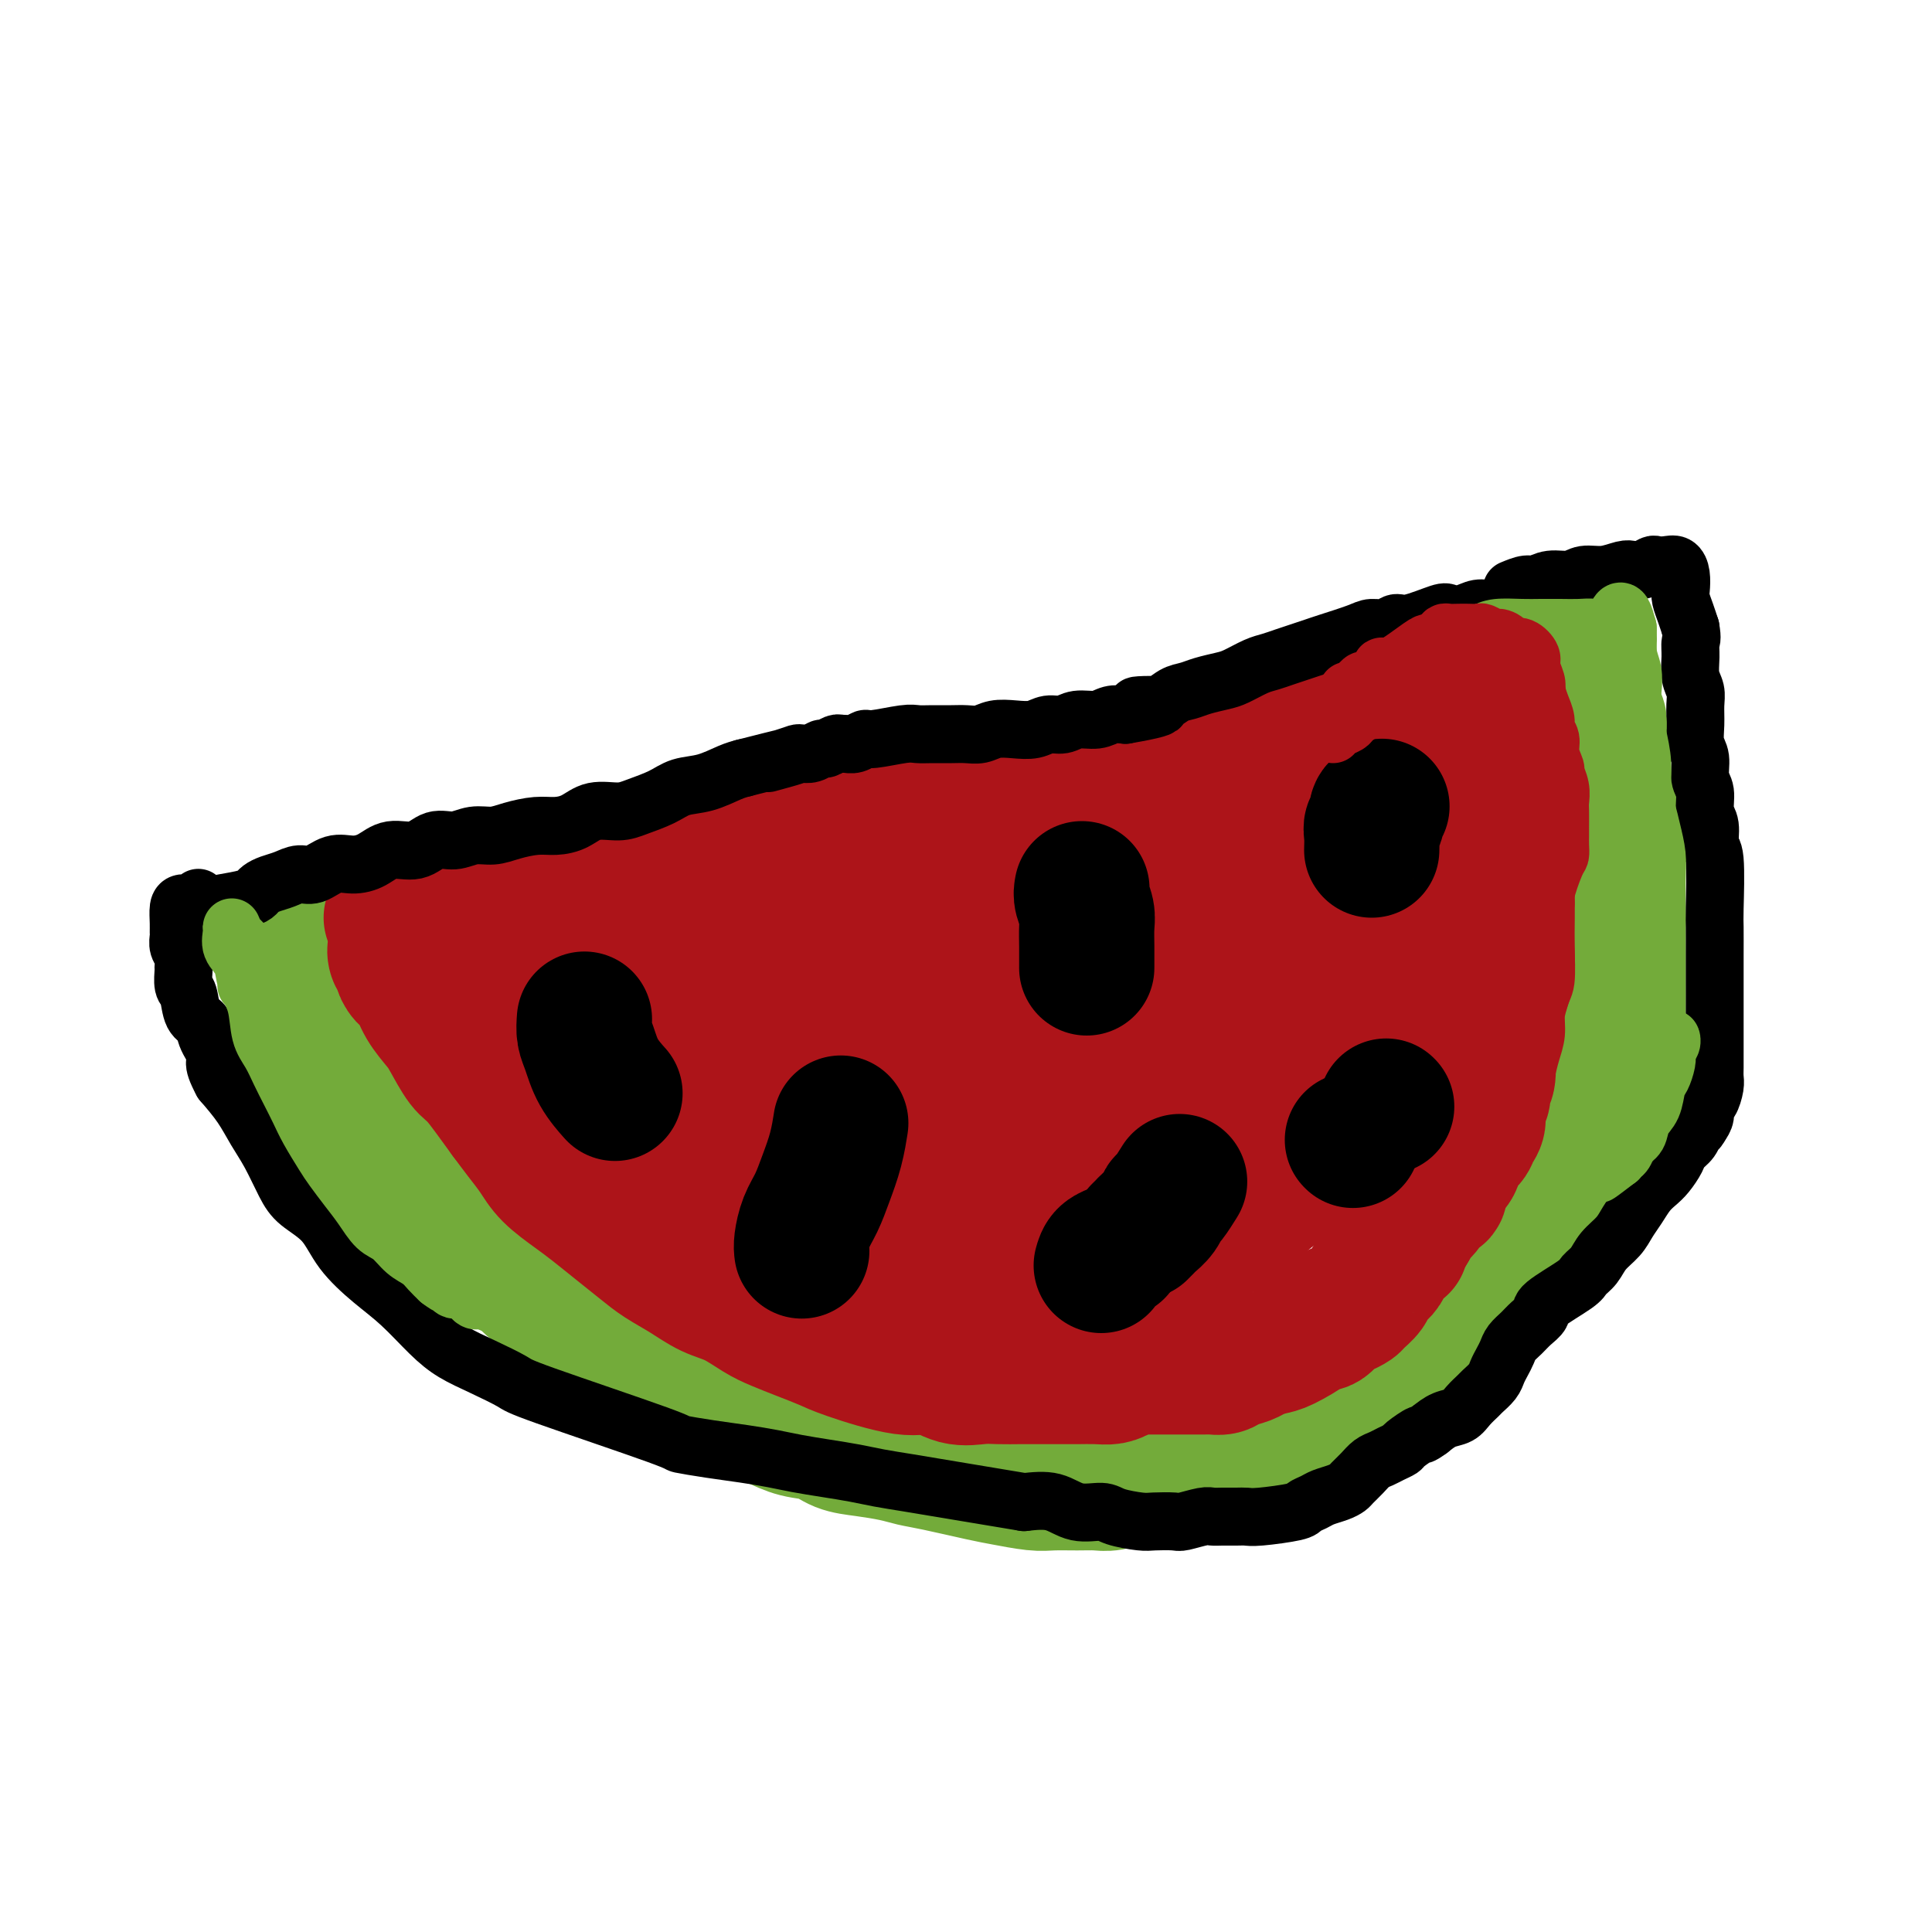
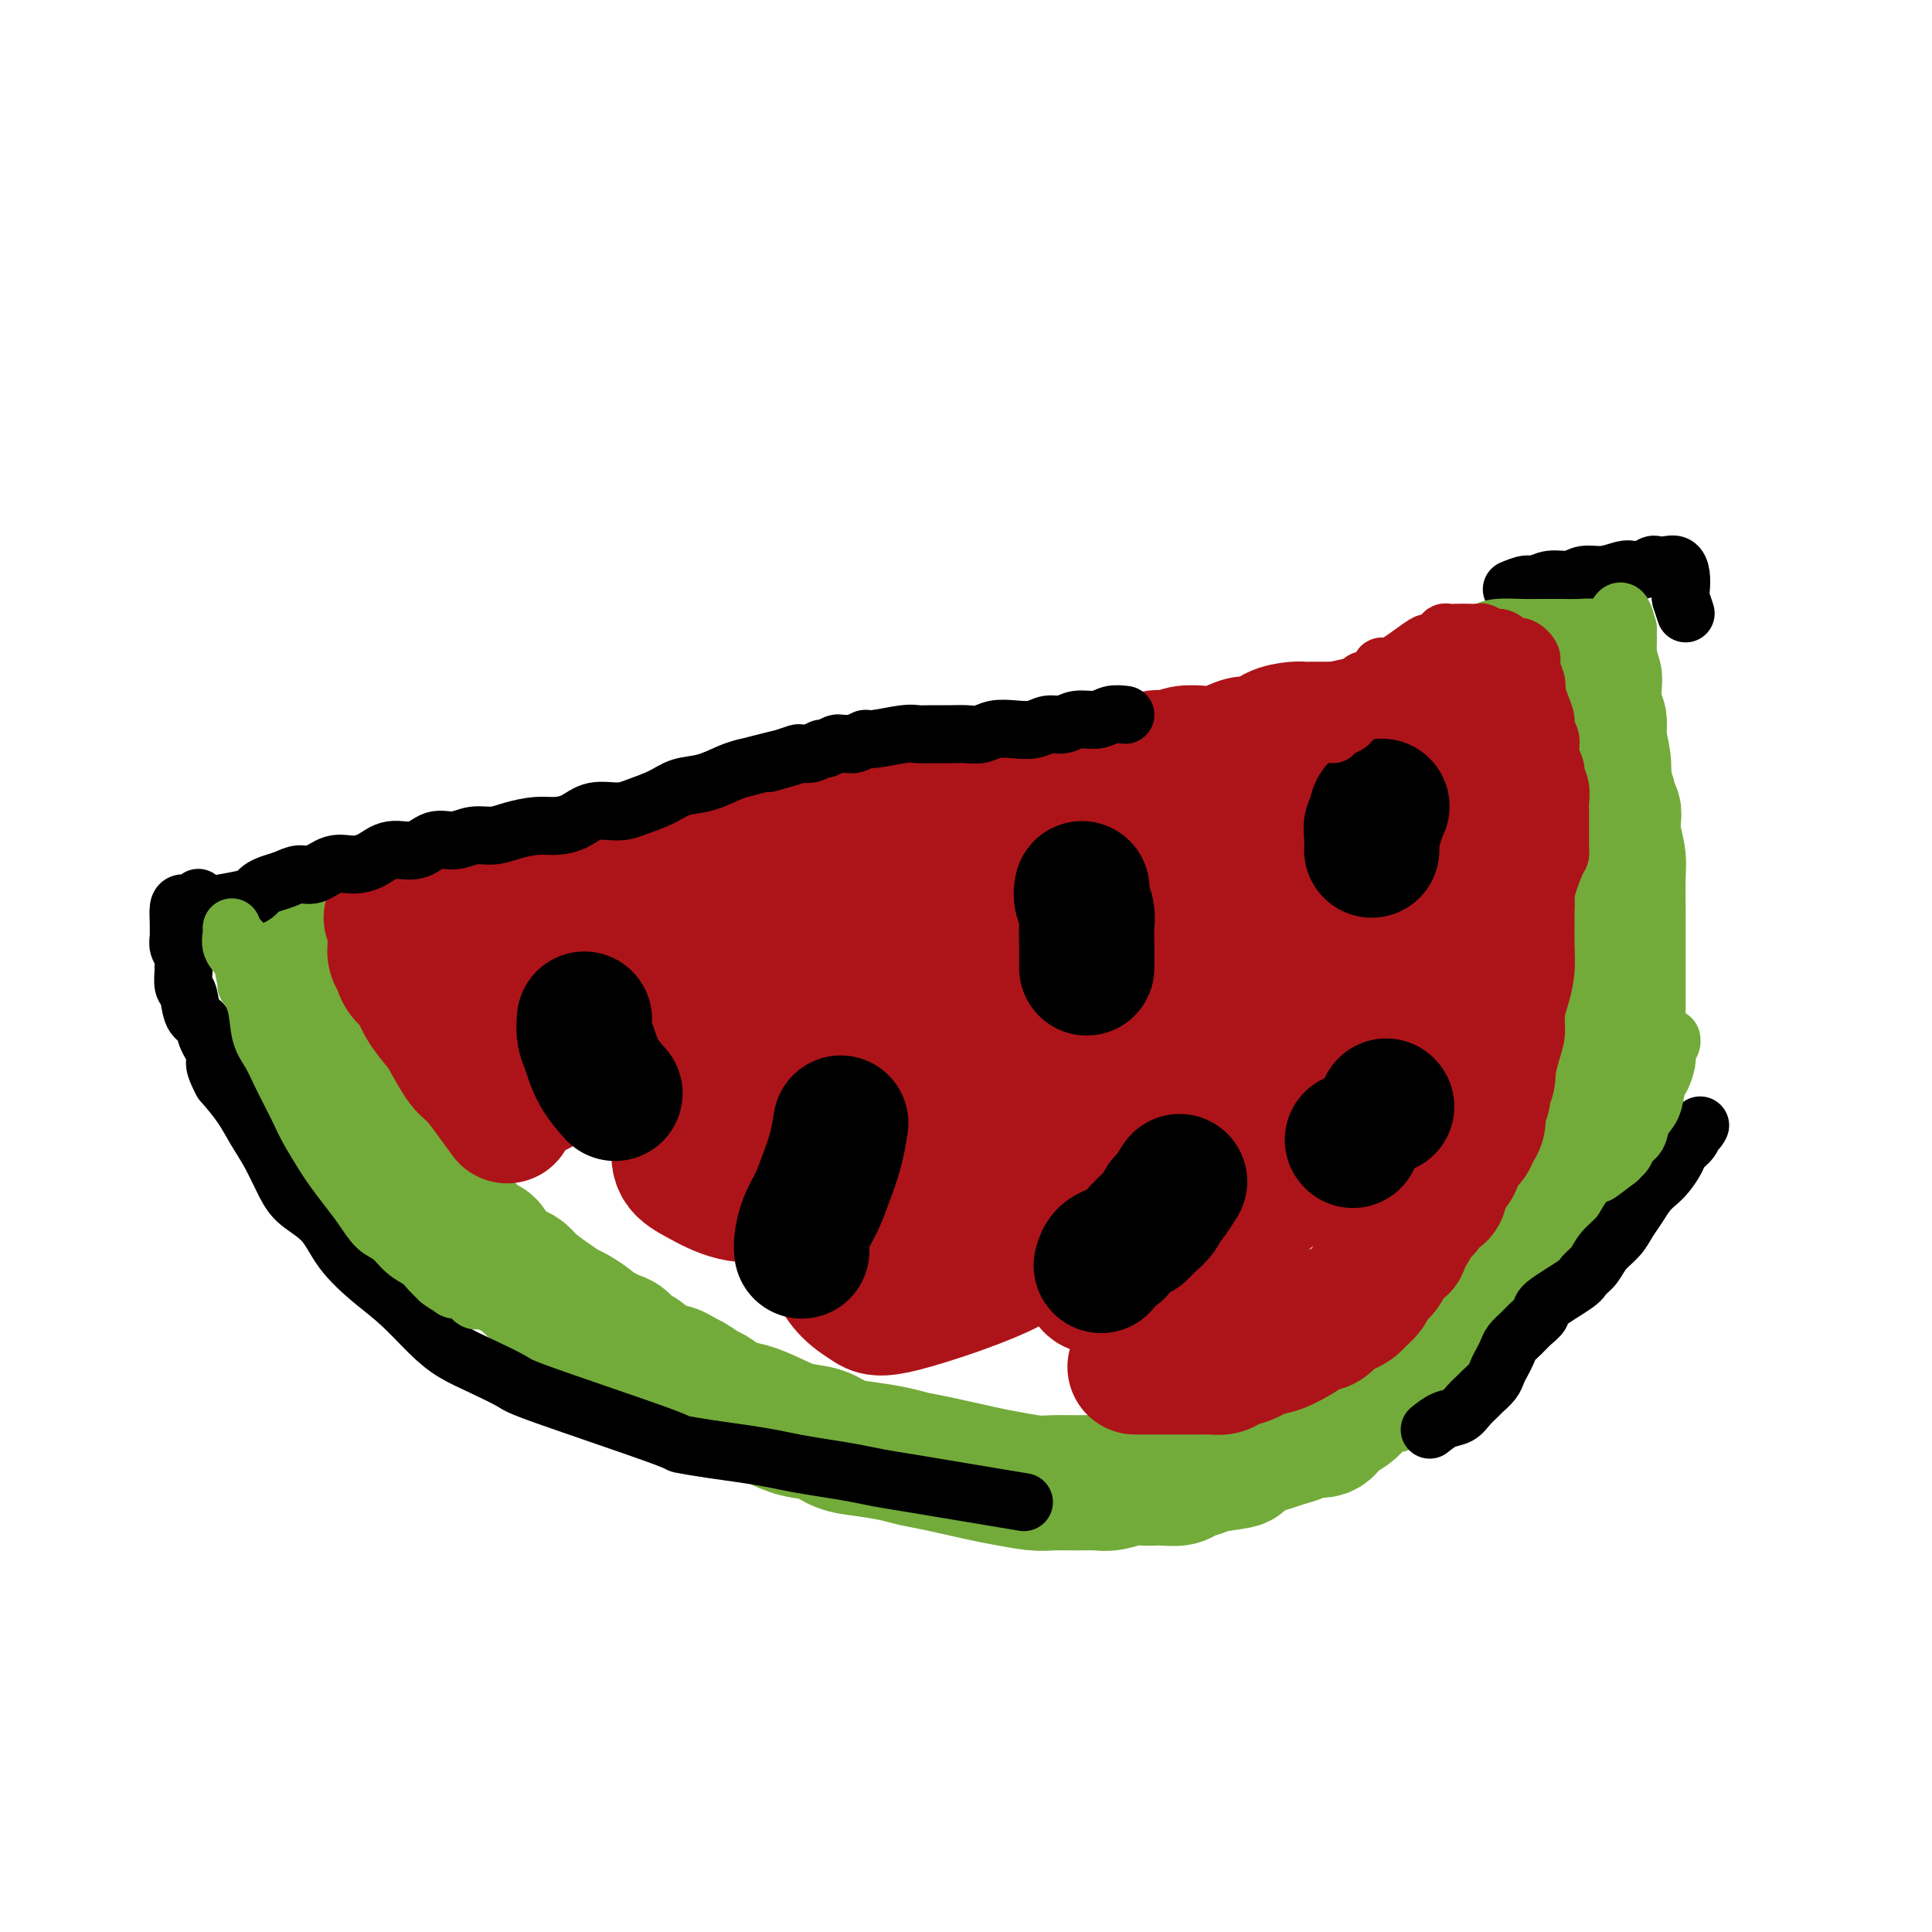
<svg xmlns="http://www.w3.org/2000/svg" viewBox="0 0 400 400" version="1.1">
  <g fill="none" stroke="#73AB3A" stroke-width="28" stroke-linecap="round" stroke-linejoin="round">
    <path d="M61,197c0.032,0.214 0.064,0.427 0,1c-0.064,0.573 -0.224,1.505 0,2c0.224,0.495 0.834,0.551 1,1c0.166,0.449 -0.110,1.289 0,2c0.110,0.711 0.606,1.292 1,2c0.394,0.708 0.687,1.542 1,2c0.313,0.458 0.647,0.540 1,1c0.353,0.460 0.724,1.297 1,2c0.276,0.703 0.455,1.273 1,2c0.545,0.727 1.456,1.612 2,2c0.544,0.388 0.722,0.278 1,1c0.278,0.722 0.657,2.276 1,3c0.343,0.724 0.651,0.617 1,1c0.349,0.383 0.740,1.258 1,2c0.260,0.742 0.388,1.353 1,2c0.612,0.647 1.709,1.329 2,2c0.291,0.671 -0.225,1.331 0,2c0.225,0.669 1.191,1.347 2,2c0.809,0.653 1.460,1.280 2,2c0.540,0.720 0.970,1.533 1,2c0.030,0.467 -0.338,0.587 0,1c0.338,0.413 1.382,1.118 2,2c0.618,0.882 0.809,1.941 1,3" />
    <path d="M84,239c3.449,6.627 0.571,2.194 0,1c-0.571,-1.194 1.164,0.850 2,2c0.836,1.150 0.772,1.405 1,2c0.228,0.595 0.746,1.528 1,2c0.254,0.472 0.242,0.482 1,1c0.758,0.518 2.286,1.543 3,2c0.714,0.457 0.615,0.345 1,1c0.385,0.655 1.254,2.076 2,3c0.746,0.924 1.369,1.350 2,2c0.631,0.650 1.271,1.522 2,2c0.729,0.478 1.547,0.561 2,1c0.453,0.439 0.542,1.233 1,2c0.458,0.767 1.284,1.507 2,2c0.716,0.493 1.323,0.738 2,1c0.677,0.262 1.426,0.541 2,1c0.574,0.459 0.974,1.096 2,2c1.026,0.904 2.680,2.073 4,3c1.320,0.927 2.307,1.610 3,2c0.693,0.390 1.091,0.486 2,1c0.909,0.514 2.327,1.446 3,2c0.673,0.554 0.600,0.731 1,1c0.400,0.269 1.272,0.632 2,1c0.728,0.368 1.311,0.742 2,1c0.689,0.258 1.483,0.401 2,1c0.517,0.599 0.757,1.653 1,2c0.243,0.347 0.488,-0.013 1,0c0.512,0.013 1.292,0.398 2,1c0.708,0.602 1.344,1.419 2,2c0.656,0.581 1.330,0.926 2,1c0.670,0.074 1.334,-0.122 2,0c0.666,0.122 1.333,0.561 2,1" />
    <path d="M141,285c6.143,3.738 2.999,1.583 2,1c-0.999,-0.583 0.146,0.406 1,1c0.854,0.594 1.417,0.792 2,1c0.583,0.208 1.186,0.427 2,1c0.814,0.573 1.838,1.500 3,2c1.162,0.500 2.463,0.571 4,1c1.537,0.429 3.312,1.214 5,2c1.688,0.786 3.291,1.572 5,2c1.709,0.428 3.524,0.496 5,1c1.476,0.504 2.613,1.443 4,2c1.387,0.557 3.025,0.730 5,1c1.975,0.270 4.286,0.635 6,1c1.714,0.365 2.829,0.728 4,1c1.171,0.272 2.398,0.451 5,1c2.602,0.549 6.579,1.468 9,2c2.421,0.532 3.285,0.678 5,1c1.715,0.322 4.282,0.819 6,1c1.718,0.181 2.588,0.045 4,0c1.412,-0.045 3.365,0.002 5,0c1.635,-0.002 2.952,-0.053 4,0c1.048,0.053 1.827,0.210 3,0c1.173,-0.210 2.741,-0.788 4,-1c1.259,-0.212 2.209,-0.060 3,0c0.791,0.060 1.424,0.027 2,0c0.576,-0.027 1.094,-0.050 2,0c0.906,0.050 2.198,0.171 3,0c0.802,-0.171 1.112,-0.633 2,-1c0.888,-0.367 2.355,-0.637 3,-1c0.645,-0.363 0.470,-0.818 1,-1c0.530,-0.182 1.765,-0.091 3,0" />
    <path d="M253,303c6.326,-0.797 2.642,-0.791 2,-1c-0.642,-0.209 1.757,-0.633 3,-1c1.243,-0.367 1.329,-0.677 2,-1c0.671,-0.323 1.927,-0.659 3,-1c1.073,-0.341 1.963,-0.686 3,-1c1.037,-0.314 2.221,-0.598 3,-1c0.779,-0.402 1.153,-0.923 2,-1c0.847,-0.077 2.165,0.288 3,0c0.835,-0.288 1.185,-1.230 2,-2c0.815,-0.770 2.093,-1.368 3,-2c0.907,-0.632 1.443,-1.297 2,-2c0.557,-0.703 1.136,-1.444 2,-2c0.864,-0.556 2.013,-0.926 3,-1c0.987,-0.074 1.812,0.147 3,-1c1.188,-1.147 2.740,-3.661 4,-5c1.260,-1.339 2.228,-1.502 3,-2c0.772,-0.498 1.348,-1.330 2,-2c0.652,-0.670 1.381,-1.179 2,-2c0.619,-0.821 1.129,-1.955 2,-3c0.871,-1.045 2.105,-2.002 3,-3c0.895,-0.998 1.452,-2.037 2,-3c0.548,-0.963 1.086,-1.852 2,-3c0.914,-1.148 2.202,-2.557 3,-4c0.798,-1.443 1.106,-2.920 2,-4c0.894,-1.080 2.376,-1.762 3,-3c0.624,-1.238 0.391,-3.034 1,-5c0.609,-1.966 2.060,-4.104 3,-6c0.940,-1.896 1.368,-3.549 2,-5c0.632,-1.451 1.466,-2.700 2,-4c0.534,-1.300 0.767,-2.650 1,-4" />
    <path d="M326,228c1.511,-4.637 0.787,-4.228 1,-5c0.213,-0.772 1.362,-2.723 2,-4c0.638,-1.277 0.763,-1.879 1,-3c0.237,-1.121 0.584,-2.761 1,-4c0.416,-1.239 0.900,-2.078 1,-3c0.100,-0.922 -0.183,-1.926 0,-3c0.183,-1.074 0.834,-2.217 1,-3c0.166,-0.783 -0.152,-1.205 0,-2c0.152,-0.795 0.773,-1.961 1,-3c0.227,-1.039 0.061,-1.950 0,-3c-0.061,-1.050 -0.016,-2.237 0,-3c0.016,-0.763 0.004,-1.101 0,-2c-0.004,-0.899 -0.001,-2.357 0,-4c0.001,-1.643 0.000,-3.469 0,-5c-0.000,-1.531 0.001,-2.767 0,-4c-0.001,-1.233 -0.004,-2.462 0,-3c0.004,-0.538 0.016,-0.385 0,-1c-0.016,-0.615 -0.061,-2.000 0,-3c0.061,-1.000 0.226,-1.616 0,-2c-0.226,-0.384 -0.844,-0.537 -1,-1c-0.156,-0.463 0.151,-1.237 0,-2c-0.151,-0.763 -0.759,-1.514 -1,-2c-0.241,-0.486 -0.116,-0.708 0,-1c0.116,-0.292 0.224,-0.656 0,-1c-0.224,-0.344 -0.778,-0.670 -1,-1c-0.222,-0.330 -0.111,-0.665 0,-1" />
    <path d="M331,159c-0.464,-6.435 -0.124,-3.023 0,-2c0.124,1.023 0.033,-0.342 0,-1c-0.033,-0.658 -0.008,-0.610 0,-1c0.008,-0.390 -0.002,-1.219 0,-2c0.002,-0.781 0.014,-1.516 0,-2c-0.014,-0.484 -0.055,-0.717 0,-1c0.055,-0.283 0.207,-0.615 0,-1c-0.207,-0.385 -0.773,-0.824 -1,-1c-0.227,-0.176 -0.113,-0.088 0,0" />
  </g>
  <g fill="none" stroke="#AD1419" stroke-width="28" stroke-linecap="round" stroke-linejoin="round">
    <path d="M81,190c0.771,0.052 1.543,0.105 2,0c0.457,-0.105 0.601,-0.367 1,-1c0.399,-0.633 1.054,-1.636 2,-2c0.946,-0.364 2.182,-0.087 3,0c0.818,0.087 1.217,-0.015 2,0c0.783,0.015 1.950,0.148 3,0c1.050,-0.148 1.983,-0.576 3,-1c1.017,-0.424 2.116,-0.845 3,-1c0.884,-0.155 1.552,-0.045 3,0c1.448,0.045 3.677,0.023 5,0c1.323,-0.023 1.740,-0.047 3,0c1.260,0.047 3.364,0.166 5,0c1.636,-0.166 2.805,-0.618 4,-1c1.195,-0.382 2.417,-0.694 4,-1c1.583,-0.306 3.526,-0.607 5,-1c1.474,-0.393 2.479,-0.879 4,-1c1.521,-0.121 3.557,0.122 5,0c1.443,-0.122 2.292,-0.610 4,-1c1.708,-0.390 4.275,-0.682 6,-1c1.725,-0.318 2.607,-0.663 4,-1c1.393,-0.337 3.298,-0.668 5,-1c1.702,-0.332 3.201,-0.666 5,-1c1.799,-0.334 3.900,-0.667 6,-1" />
    <path d="M168,175c14.291,-2.493 6.520,-1.227 5,-1c-1.520,0.227 3.211,-0.587 6,-1c2.789,-0.413 3.635,-0.425 5,-1c1.365,-0.575 3.250,-1.712 5,-2c1.750,-0.288 3.367,0.274 5,0c1.633,-0.274 3.284,-1.382 5,-2c1.716,-0.618 3.498,-0.744 5,-1c1.502,-0.256 2.724,-0.642 4,-1c1.276,-0.358 2.607,-0.688 4,-1c1.393,-0.312 2.850,-0.607 4,-1c1.150,-0.393 1.994,-0.884 3,-1c1.006,-0.116 2.173,0.143 3,0c0.827,-0.143 1.312,-0.687 2,-1c0.688,-0.313 1.577,-0.394 3,-1c1.423,-0.606 3.380,-1.735 5,-2c1.620,-0.265 2.902,0.335 4,0c1.098,-0.335 2.012,-1.606 3,-2c0.988,-0.394 2.049,0.088 3,0c0.951,-0.088 1.791,-0.746 3,-1c1.209,-0.254 2.788,-0.105 4,0c1.212,0.105 2.055,0.165 3,0c0.945,-0.165 1.990,-0.556 3,-1c1.010,-0.444 1.986,-0.942 3,-1c1.014,-0.058 2.066,0.324 3,0c0.934,-0.324 1.748,-1.355 3,-2c1.252,-0.645 2.940,-0.905 4,-1c1.060,-0.095 1.490,-0.025 2,0c0.510,0.025 1.099,0.007 2,0c0.901,-0.007 2.115,-0.002 3,0c0.885,0.002 1.443,0.001 2,0" />
    <path d="M277,151c17.899,-3.955 8.148,-1.843 5,-1c-3.148,0.843 0.307,0.418 2,0c1.693,-0.418 1.623,-0.830 2,-1c0.377,-0.170 1.199,-0.098 2,0c0.801,0.098 1.580,0.223 2,0c0.420,-0.223 0.480,-0.792 1,-1c0.520,-0.208 1.501,-0.054 2,0c0.499,0.054 0.515,0.008 1,0c0.485,-0.008 1.439,0.021 2,0c0.561,-0.021 0.728,-0.094 1,0c0.272,0.094 0.650,0.354 1,1c0.350,0.646 0.671,1.679 1,2c0.329,0.321 0.664,-0.069 1,0c0.336,0.069 0.671,0.596 1,1c0.329,0.404 0.652,0.686 1,1c0.348,0.314 0.722,0.662 1,1c0.278,0.338 0.459,0.668 1,1c0.541,0.332 1.440,0.666 2,1c0.560,0.334 0.780,0.667 1,1" />
    <path d="M307,157c1.884,1.797 1.093,1.790 1,2c-0.093,0.210 0.511,0.636 1,1c0.489,0.364 0.863,0.664 1,1c0.137,0.336 0.036,0.706 0,1c-0.036,0.294 -0.009,0.511 0,1c0.009,0.489 -0.001,1.251 0,2c0.001,0.749 0.014,1.485 0,2c-0.014,0.515 -0.056,0.810 0,1c0.056,0.190 0.211,0.276 0,1c-0.211,0.724 -0.789,2.085 -1,3c-0.211,0.915 -0.057,1.382 0,2c0.057,0.618 0.015,1.387 0,2c-0.015,0.613 -0.004,1.069 0,2c0.004,0.931 0.001,2.335 0,3c-0.001,0.665 -0.000,0.591 0,1c0.000,0.409 0.000,1.303 0,2c-0.000,0.697 -0.000,1.199 0,2c0.000,0.801 0.000,1.900 0,3" />
    <path d="M309,189c-0.381,4.397 -0.834,2.389 -1,2c-0.166,-0.389 -0.044,0.840 0,2c0.044,1.160 0.012,2.249 0,3c-0.012,0.751 -0.003,1.163 0,2c0.003,0.837 0.001,2.099 0,3c-0.001,0.901 -0.000,1.439 0,2c0.000,0.561 0.000,1.143 0,2c-0.000,0.857 0.000,1.987 0,3c-0.000,1.013 -0.000,1.907 0,3c0.000,1.093 0.001,2.383 0,3c-0.001,0.617 -0.004,0.560 0,1c0.004,0.440 0.016,1.378 0,2c-0.016,0.622 -0.061,0.928 0,2c0.061,1.072 0.227,2.910 0,4c-0.227,1.090 -0.849,1.433 -1,2c-0.151,0.567 0.168,1.360 0,2c-0.168,0.640 -0.822,1.129 -1,2c-0.178,0.871 0.122,2.124 0,3c-0.122,0.876 -0.666,1.375 -1,2c-0.334,0.625 -0.458,1.374 -1,2c-0.542,0.626 -1.502,1.127 -2,2c-0.498,0.873 -0.533,2.117 -1,3c-0.467,0.883 -1.367,1.405 -2,2c-0.633,0.595 -0.999,1.261 -1,2c-0.001,0.739 0.364,1.549 0,2c-0.364,0.451 -1.459,0.544 -2,1c-0.541,0.456 -0.530,1.277 -1,2c-0.470,0.723 -1.420,1.350 -2,2c-0.580,0.650 -0.790,1.325 -1,2" />
    <path d="M292,254c-2.512,4.274 -1.790,3.960 -2,4c-0.210,0.040 -1.350,0.433 -2,1c-0.650,0.567 -0.808,1.307 -1,2c-0.192,0.693 -0.418,1.337 -1,2c-0.582,0.663 -1.521,1.344 -2,2c-0.479,0.656 -0.499,1.288 -1,2c-0.501,0.712 -1.485,1.505 -2,2c-0.515,0.495 -0.562,0.693 -1,1c-0.438,0.307 -1.265,0.724 -2,1c-0.735,0.276 -1.376,0.410 -2,1c-0.624,0.590 -1.230,1.635 -2,2c-0.770,0.365 -1.705,0.048 -2,0c-0.295,-0.048 0.049,0.172 -1,1c-1.049,0.828 -3.492,2.263 -5,3c-1.508,0.737 -2.080,0.776 -3,1c-0.920,0.224 -2.187,0.634 -3,1c-0.813,0.366 -1.172,0.686 -2,1c-0.828,0.314 -2.124,0.620 -3,1c-0.876,0.380 -1.333,0.834 -2,1c-0.667,0.166 -1.545,0.045 -2,0c-0.455,-0.045 -0.489,-0.012 -1,0c-0.511,0.012 -1.501,0.003 -2,0c-0.499,-0.003 -0.509,-0.001 -1,0c-0.491,0.001 -1.464,0.000 -2,0c-0.536,-0.000 -0.635,-0.000 -1,0c-0.365,0.000 -0.995,0.000 -2,0c-1.005,-0.000 -2.386,-0.000 -3,0c-0.614,0.000 -0.461,0.000 -1,0c-0.539,-0.000 -1.769,-0.000 -3,0" />
-     <path d="M235,283c-3.066,0.166 -2.731,0.580 -3,1c-0.269,0.420 -1.142,0.844 -2,1c-0.858,0.156 -1.699,0.042 -3,0c-1.301,-0.042 -3.060,-0.011 -4,0c-0.940,0.011 -1.059,0.003 -2,0c-0.941,-0.003 -2.704,-0.001 -4,0c-1.296,0.001 -2.123,0.003 -3,0c-0.877,-0.003 -1.802,-0.009 -3,0c-1.198,0.009 -2.670,0.033 -4,0c-1.330,-0.033 -2.520,-0.124 -4,0c-1.480,0.124 -3.252,0.462 -5,0c-1.748,-0.462 -3.474,-1.723 -5,-2c-1.526,-0.277 -2.852,0.431 -6,0c-3.148,-0.431 -8.119,-2.001 -11,-3c-2.881,-0.999 -3.673,-1.426 -5,-2c-1.327,-0.574 -3.190,-1.294 -5,-2c-1.810,-0.706 -3.568,-1.399 -5,-2c-1.432,-0.601 -2.539,-1.109 -4,-2c-1.461,-0.891 -3.274,-2.166 -5,-3c-1.726,-0.834 -3.363,-1.226 -5,-2c-1.637,-0.774 -3.274,-1.929 -5,-3c-1.726,-1.071 -3.541,-2.057 -5,-3c-1.459,-0.943 -2.561,-1.844 -4,-3c-1.439,-1.156 -3.214,-2.567 -5,-4c-1.786,-1.433 -3.584,-2.890 -5,-4c-1.416,-1.110 -2.451,-1.875 -4,-3c-1.549,-1.125 -3.611,-2.611 -5,-4c-1.389,-1.389 -2.105,-2.682 -3,-4c-0.895,-1.318 -1.970,-2.662 -3,-4c-1.030,-1.338 -2.015,-2.669 -3,-4" />
    <path d="M105,231c-2.612,-3.558 -4.643,-6.453 -6,-8c-1.357,-1.547 -2.040,-1.745 -3,-3c-0.960,-1.255 -2.197,-3.568 -3,-5c-0.803,-1.432 -1.172,-1.984 -2,-3c-0.828,-1.016 -2.116,-2.496 -3,-4c-0.884,-1.504 -1.365,-3.032 -2,-4c-0.635,-0.968 -1.426,-1.377 -2,-2c-0.574,-0.623 -0.933,-1.459 -1,-2c-0.067,-0.541 0.158,-0.788 0,-1c-0.158,-0.212 -0.699,-0.391 -1,-1c-0.301,-0.609 -0.363,-1.648 0,-2c0.363,-0.352 1.151,-0.016 2,0c0.849,0.016 1.758,-0.289 3,0c1.242,0.289 2.817,1.173 5,2c2.183,0.827 4.975,1.599 7,2c2.025,0.401 3.283,0.433 5,1c1.717,0.567 3.895,1.669 6,2c2.105,0.331 4.139,-0.107 6,0c1.861,0.107 3.549,0.761 5,1c1.451,0.239 2.666,0.064 4,0c1.334,-0.064 2.786,-0.017 4,0c1.214,0.017 2.192,0.005 3,0c0.808,-0.005 1.448,-0.001 1,0c-0.448,0.001 -1.985,0.000 -3,0c-1.015,-0.000 -1.507,-0.000 -2,0" />
    <path d="M128,204c-1.340,0.261 -2.691,0.913 -4,2c-1.309,1.087 -2.575,2.608 -4,4c-1.425,1.392 -3.009,2.653 -4,4c-0.991,1.347 -1.390,2.780 -2,4c-0.610,1.220 -1.432,2.228 -2,3c-0.568,0.772 -0.881,1.309 -1,2c-0.119,0.691 -0.044,1.537 0,2c0.044,0.463 0.056,0.542 1,0c0.944,-0.542 2.820,-1.706 4,-3c1.180,-1.294 1.663,-2.717 3,-4c1.337,-1.283 3.528,-2.427 5,-4c1.472,-1.573 2.224,-3.576 3,-5c0.776,-1.424 1.577,-2.269 2,-3c0.423,-0.731 0.467,-1.348 1,-2c0.533,-0.652 1.556,-1.340 2,-2c0.444,-0.660 0.309,-1.293 1,-1c0.691,0.293 2.209,1.513 3,3c0.791,1.487 0.857,3.243 2,5c1.143,1.757 3.365,3.515 5,5c1.635,1.485 2.685,2.697 4,4c1.315,1.303 2.895,2.698 5,4c2.105,1.302 4.736,2.510 7,3c2.264,0.490 4.160,0.260 7,0c2.840,-0.260 6.624,-0.550 10,-2c3.376,-1.450 6.345,-4.061 9,-6c2.655,-1.939 4.996,-3.207 7,-5c2.004,-1.793 3.671,-4.109 5,-6c1.329,-1.891 2.319,-3.355 3,-5c0.681,-1.645 1.052,-3.470 1,-5c-0.052,-1.530 -0.526,-2.765 -1,-4" />
    <path d="M200,192c-0.196,-2.551 -2.184,-1.928 -4,-2c-1.816,-0.072 -3.458,-0.839 -6,-1c-2.542,-0.161 -5.985,0.286 -10,2c-4.015,1.714 -8.604,4.697 -12,7c-3.396,2.303 -5.601,3.925 -8,6c-2.399,2.075 -4.992,4.601 -7,7c-2.008,2.399 -3.429,4.671 -5,7c-1.571,2.329 -3.291,4.714 -4,7c-0.709,2.286 -0.406,4.473 0,6c0.406,1.527 0.914,2.394 2,3c1.086,0.606 2.749,0.952 6,1c3.251,0.048 8.090,-0.203 14,-2c5.910,-1.797 12.891,-5.141 18,-8c5.109,-2.859 8.347,-5.233 11,-7c2.653,-1.767 4.723,-2.926 8,-6c3.277,-3.074 7.762,-8.064 10,-11c2.238,-2.936 2.228,-3.817 2,-5c-0.228,-1.183 -0.676,-2.669 -2,-4c-1.324,-1.331 -3.525,-2.506 -7,-3c-3.475,-0.494 -8.223,-0.305 -13,0c-4.777,0.305 -9.581,0.727 -15,2c-5.419,1.273 -11.451,3.398 -16,5c-4.549,1.602 -7.616,2.683 -10,4c-2.384,1.317 -4.086,2.871 -6,4c-1.914,1.129 -4.039,1.835 -5,3c-0.961,1.165 -0.757,2.790 -1,4c-0.243,1.210 -0.931,2.005 0,3c0.931,0.995 3.481,2.191 6,3c2.519,0.809 5.005,1.231 11,1c5.995,-0.231 15.497,-1.116 25,-2" />
    <path d="M182,216c9.911,-1.014 16.687,-3.049 22,-5c5.313,-1.951 9.162,-3.817 12,-5c2.838,-1.183 4.666,-1.684 7,-3c2.334,-1.316 5.173,-3.449 7,-5c1.827,-1.551 2.641,-2.521 3,-4c0.359,-1.479 0.263,-3.469 0,-5c-0.263,-1.531 -0.694,-2.605 -3,-4c-2.306,-1.395 -6.485,-3.113 -13,-4c-6.515,-0.887 -15.364,-0.943 -25,0c-9.636,0.943 -20.060,2.883 -27,5c-6.940,2.117 -10.398,4.409 -14,6c-3.602,1.591 -7.348,2.482 -10,4c-2.652,1.518 -4.211,3.663 -6,5c-1.789,1.337 -3.808,1.867 -5,5c-1.192,3.133 -1.556,8.868 -1,12c0.556,3.132 2.034,3.660 4,5c1.966,1.340 4.421,3.494 8,5c3.579,1.506 8.281,2.366 13,3c4.719,0.634 9.454,1.043 16,0c6.546,-1.043 14.904,-3.539 22,-7c7.096,-3.461 12.931,-7.888 19,-12c6.069,-4.112 12.372,-7.908 17,-11c4.628,-3.092 7.581,-5.478 11,-8c3.419,-2.522 7.304,-5.180 10,-7c2.696,-1.820 4.204,-2.801 6,-4c1.796,-1.199 3.882,-2.614 5,-4c1.118,-1.386 1.269,-2.743 1,-4c-0.269,-1.257 -0.957,-2.415 -2,-3c-1.043,-0.585 -2.441,-0.596 -8,0c-5.559,0.596 -15.280,1.798 -25,3" />
    <path d="M226,174c-9.928,2.418 -18.247,6.964 -25,11c-6.753,4.036 -11.941,7.560 -17,11c-5.059,3.440 -9.988,6.794 -14,10c-4.012,3.206 -7.106,6.264 -10,9c-2.894,2.736 -5.587,5.148 -8,7c-2.413,1.852 -4.546,3.142 -6,5c-1.454,1.858 -2.230,4.284 -3,6c-0.770,1.716 -1.534,2.721 -2,4c-0.466,1.279 -0.635,2.833 0,4c0.635,1.167 2.073,1.947 4,3c1.927,1.053 4.342,2.379 7,3c2.658,0.621 5.559,0.538 11,0c5.441,-0.538 13.423,-1.531 20,-3c6.577,-1.469 11.750,-3.414 22,-9c10.250,-5.586 25.578,-14.814 34,-20c8.422,-5.186 9.938,-6.329 12,-8c2.062,-1.671 4.670,-3.868 7,-6c2.330,-2.132 4.381,-4.198 6,-6c1.619,-1.802 2.805,-3.340 4,-5c1.195,-1.660 2.397,-3.441 3,-5c0.603,-1.559 0.606,-2.894 1,-4c0.394,-1.106 1.179,-1.983 2,-3c0.821,-1.017 1.678,-2.175 2,-3c0.322,-0.825 0.109,-1.318 0,-2c-0.109,-0.682 -0.114,-1.552 0,-2c0.114,-0.448 0.348,-0.474 0,-1c-0.348,-0.526 -1.279,-1.553 -3,-2c-1.721,-0.447 -4.233,-0.313 -7,0c-2.767,0.313 -5.791,0.804 -11,3c-5.209,2.196 -12.605,6.098 -20,10" />
    <path d="M235,181c-11.260,6.705 -23.912,16.966 -31,23c-7.088,6.034 -8.614,7.840 -11,11c-2.386,3.160 -5.634,7.673 -8,11c-2.366,3.327 -3.852,5.466 -5,8c-1.148,2.534 -1.960,5.462 -3,8c-1.040,2.538 -2.308,4.686 -3,7c-0.692,2.314 -0.808,4.794 -1,7c-0.192,2.206 -0.460,4.139 0,6c0.460,1.861 1.647,3.651 3,5c1.353,1.349 2.871,2.259 4,3c1.129,0.741 1.867,1.315 7,0c5.133,-1.315 14.660,-4.518 20,-7c5.340,-2.482 6.493,-4.241 20,-15c13.507,-10.759 39.369,-30.517 50,-39c10.631,-8.483 6.031,-5.692 6,-6c-0.031,-0.308 4.506,-3.714 7,-6c2.494,-2.286 2.944,-3.451 4,-5c1.056,-1.549 2.716,-3.481 4,-5c1.284,-1.519 2.190,-2.624 3,-4c0.810,-1.376 1.523,-3.022 2,-4c0.477,-0.978 0.718,-1.288 1,-2c0.282,-0.712 0.606,-1.825 1,-3c0.394,-1.175 0.857,-2.412 1,-3c0.143,-0.588 -0.034,-0.529 0,-1c0.034,-0.471 0.278,-1.473 0,-2c-0.278,-0.527 -1.080,-0.579 -2,0c-0.920,0.579 -1.960,1.790 -3,3" />
    <path d="M301,171c-1.664,1.302 -3.326,3.059 -5,5c-1.674,1.941 -3.362,4.068 -5,6c-1.638,1.932 -3.228,3.669 -6,8c-2.772,4.331 -6.727,11.254 -9,16c-2.273,4.746 -2.863,7.313 -5,11c-2.137,3.687 -5.819,8.495 -8,12c-2.181,3.505 -2.859,5.708 -4,8c-1.141,2.292 -2.746,4.675 -4,7c-1.254,2.325 -2.158,4.593 -3,6c-0.842,1.407 -1.621,1.954 -2,3c-0.379,1.046 -0.358,2.592 -1,4c-0.642,1.408 -1.947,2.677 -2,2c-0.053,-0.677 1.146,-3.299 2,-6c0.854,-2.701 1.362,-5.481 5,-14c3.638,-8.519 10.405,-22.778 14,-30c3.595,-7.222 4.017,-7.407 5,-9c0.983,-1.593 2.528,-4.595 4,-7c1.472,-2.405 2.870,-4.211 4,-6c1.130,-1.789 1.990,-3.559 3,-5c1.010,-1.441 2.168,-2.554 3,-4c0.832,-1.446 1.336,-3.225 2,-4c0.664,-0.775 1.486,-0.546 2,-1c0.514,-0.454 0.720,-1.593 1,-2c0.280,-0.407 0.634,-0.084 1,1c0.366,1.084 0.745,2.929 1,5c0.255,2.071 0.388,4.370 0,8c-0.388,3.630 -1.297,8.593 -2,13c-0.703,4.407 -1.201,8.259 -2,12c-0.799,3.741 -1.900,7.370 -3,11" />
    <path d="M287,221c-1.713,6.804 -2.497,5.814 -4,7c-1.503,1.186 -3.726,4.547 -6,7c-2.274,2.453 -4.599,3.998 -7,6c-2.401,2.002 -4.879,4.461 -8,7c-3.121,2.539 -6.885,5.157 -10,7c-3.115,1.843 -5.581,2.911 -8,4c-2.419,1.089 -4.789,2.200 -7,3c-2.211,0.800 -4.261,1.289 -6,2c-1.739,0.711 -3.166,1.643 -4,2c-0.834,0.357 -1.075,0.138 -1,-1c0.075,-1.138 0.466,-3.196 2,-6c1.534,-2.804 4.211,-6.355 6,-9c1.789,-2.645 2.692,-4.386 6,-8c3.308,-3.614 9.022,-9.101 12,-12c2.978,-2.899 3.218,-3.209 4,-4c0.782,-0.791 2.104,-2.063 3,-3c0.896,-0.937 1.364,-1.538 2,-2c0.636,-0.462 1.440,-0.784 2,-1c0.560,-0.216 0.878,-0.325 1,0c0.122,0.325 0.049,1.085 0,2c-0.049,0.915 -0.074,1.987 0,4c0.074,2.013 0.248,4.968 0,7c-0.248,2.032 -0.916,3.141 -2,5c-1.084,1.859 -2.582,4.469 -4,7c-1.418,2.531 -2.754,4.983 -4,7c-1.246,2.017 -2.400,3.598 -4,5c-1.600,1.402 -3.645,2.623 -5,4c-1.355,1.377 -2.019,2.909 -3,4c-0.981,1.091 -2.280,1.740 -3,2c-0.720,0.260 -0.860,0.130 -1,0" />
    <path d="M238,267c-2.000,1.667 -1.000,0.833 0,0" />
    <path d="M263,211c1.171,-1.428 2.341,-2.856 3,-4c0.659,-1.144 0.806,-2.005 1,-3c0.194,-0.995 0.434,-2.125 1,-4c0.566,-1.875 1.457,-4.496 3,-7c1.543,-2.504 3.737,-4.890 5,-7c1.263,-2.110 1.596,-3.945 4,-7c2.404,-3.055 6.879,-7.329 10,-11c3.121,-3.671 4.887,-6.739 6,-8c1.113,-1.261 1.574,-0.714 2,-1c0.426,-0.286 0.817,-1.406 1,-1c0.183,0.406 0.159,2.336 0,4c-0.159,1.664 -0.453,3.061 -1,5c-0.547,1.939 -1.348,4.420 -2,7c-0.652,2.580 -1.154,5.259 -2,8c-0.846,2.741 -2.035,5.546 -3,10c-0.965,4.454 -1.704,10.558 -2,13c-0.296,2.442 -0.148,1.221 0,0" />
  </g>
  <g fill="none" stroke="#000000" stroke-width="28" stroke-linecap="round" stroke-linejoin="round">
    <path d="M284,176c0.032,-1.058 0.065,-2.115 0,-3c-0.065,-0.885 -0.227,-1.596 0,-2c0.227,-0.404 0.844,-0.500 1,-1c0.156,-0.500 -0.150,-1.404 0,-2c0.150,-0.596 0.757,-0.885 1,-1c0.243,-0.115 0.121,-0.058 0,0" />
    <path d="M224,184c-0.113,0.573 -0.226,1.145 0,2c0.226,0.855 0.793,1.991 1,3c0.207,1.009 0.056,1.889 0,3c-0.056,1.111 -0.015,2.453 0,4c0.015,1.547 0.004,3.299 0,4c-0.004,0.701 -0.002,0.350 0,0" />
    <path d="M228,262c0.200,-0.733 0.400,-1.467 1,-2c0.600,-0.533 1.600,-0.867 2,-1c0.400,-0.133 0.200,-0.067 0,0" />
    <path d="M236,255c0.363,-0.354 0.726,-0.709 1,-1c0.274,-0.291 0.459,-0.520 1,-1c0.541,-0.480 1.438,-1.211 2,-2c0.562,-0.789 0.790,-1.634 1,-2c0.210,-0.366 0.403,-0.252 1,-1c0.597,-0.748 1.599,-2.356 2,-3c0.401,-0.644 0.200,-0.322 0,0" />
    <path d="M121,211c-0.077,1.048 -0.153,2.096 0,3c0.153,0.904 0.536,1.665 1,3c0.464,1.335 1.010,3.244 2,5c0.990,1.756 2.426,3.359 3,4c0.574,0.641 0.287,0.321 0,0" />
    <path d="M166,259c-0.065,-0.483 -0.130,-0.966 0,-2c0.130,-1.034 0.455,-2.617 1,-4c0.545,-1.383 1.309,-2.564 2,-4c0.691,-1.436 1.309,-3.127 2,-5c0.691,-1.873 1.455,-3.927 2,-6c0.545,-2.073 0.870,-4.164 1,-5c0.130,-0.836 0.065,-0.418 0,0" />
    <path d="M280,236c0.000,0.000 0.100,0.100 0.1,0.1" />
    <path d="M287,229c0.000,0.000 0.100,0.100 0.1,0.1" />
  </g>
  <g fill="none" stroke="#000000" stroke-width="12" stroke-linecap="round" stroke-linejoin="round">
    <path d="M46,187c1.906,-0.333 3.812,-0.666 5,-1c1.188,-0.334 1.658,-0.668 2,-1c0.342,-0.332 0.555,-0.661 1,-1c0.445,-0.339 1.122,-0.687 2,-1c0.878,-0.313 1.956,-0.591 3,-1c1.044,-0.409 2.053,-0.948 3,-1c0.947,-0.052 1.830,0.384 3,0c1.170,-0.384 2.627,-1.589 4,-2c1.373,-0.411 2.663,-0.027 4,0c1.337,0.027 2.720,-0.303 4,-1c1.280,-0.697 2.456,-1.760 4,-2c1.544,-0.240 3.455,0.343 5,0c1.545,-0.343 2.722,-1.611 4,-2c1.278,-0.389 2.656,0.102 4,0c1.344,-0.102 2.655,-0.797 4,-1c1.345,-0.203 2.723,0.088 4,0c1.277,-0.088 2.454,-0.553 4,-1c1.546,-0.447 3.460,-0.876 5,-1c1.540,-0.124 2.707,0.055 4,0c1.293,-0.055 2.712,-0.346 4,-1c1.288,-0.654 2.443,-1.671 4,-2c1.557,-0.329 3.514,0.029 5,0c1.486,-0.029 2.502,-0.445 4,-1c1.498,-0.555 3.479,-1.248 5,-2c1.521,-0.752 2.583,-1.562 4,-2c1.417,-0.438 3.189,-0.502 5,-1c1.811,-0.498 3.660,-1.428 5,-2c1.340,-0.572 2.170,-0.786 3,-1" />
    <path d="M154,159c17.704,-4.513 7.965,-1.797 5,-1c-2.965,0.797 0.845,-0.326 3,-1c2.155,-0.674 2.656,-0.897 3,-1c0.344,-0.103 0.530,-0.084 1,0c0.470,0.084 1.225,0.233 2,0c0.775,-0.233 1.569,-0.847 2,-1c0.431,-0.153 0.499,0.156 1,0c0.501,-0.156 1.433,-0.778 2,-1c0.567,-0.222 0.767,-0.044 1,0c0.233,0.044 0.499,-0.044 1,0c0.501,0.044 1.236,0.222 2,0c0.764,-0.222 1.558,-0.844 2,-1c0.442,-0.156 0.534,0.154 2,0c1.466,-0.154 4.307,-0.774 6,-1c1.693,-0.226 2.238,-0.060 3,0c0.762,0.060 1.739,0.012 3,0c1.261,-0.012 2.805,0.010 4,0c1.195,-0.010 2.042,-0.054 3,0c0.958,0.054 2.027,0.207 3,0c0.973,-0.207 1.849,-0.772 3,-1c1.151,-0.228 2.575,-0.118 4,0c1.425,0.118 2.850,0.243 4,0c1.150,-0.243 2.026,-0.853 3,-1c0.974,-0.147 2.045,0.171 3,0c0.955,-0.171 1.792,-0.829 3,-1c1.208,-0.171 2.787,0.146 4,0c1.213,-0.146 2.061,-0.756 3,-1c0.939,-0.244 1.970,-0.122 3,0" />
-     <path d="M233,148c12.773,-2.184 5.206,-2.143 3,-2c-2.206,0.143 0.949,0.389 3,0c2.051,-0.389 2.999,-1.413 4,-2c1.001,-0.587 2.057,-0.739 3,-1c0.943,-0.261 1.775,-0.633 3,-1c1.225,-0.367 2.845,-0.728 4,-1c1.155,-0.272 1.845,-0.454 3,-1c1.155,-0.546 2.774,-1.456 4,-2c1.226,-0.544 2.057,-0.722 3,-1c0.943,-0.278 1.996,-0.655 3,-1c1.004,-0.345 1.959,-0.657 3,-1c1.041,-0.343 2.170,-0.718 3,-1c0.830,-0.282 1.363,-0.472 3,-1c1.637,-0.528 4.378,-1.393 6,-2c1.622,-0.607 2.127,-0.955 3,-1c0.873,-0.045 2.116,0.212 3,0c0.884,-0.212 1.409,-0.893 2,-1c0.591,-0.107 1.250,0.360 3,0c1.750,-0.360 4.593,-1.546 6,-2c1.407,-0.454 1.378,-0.177 2,0c0.622,0.177 1.896,0.254 3,0c1.104,-0.254 2.039,-0.839 3,-1c0.961,-0.161 1.949,0.100 3,0c1.051,-0.100 2.165,-0.562 3,-1c0.835,-0.438 1.392,-0.852 2,-1c0.608,-0.148 1.266,-0.029 2,0c0.734,0.029 1.544,-0.031 2,0c0.456,0.031 0.559,0.152 1,0c0.441,-0.152 1.221,-0.576 2,-1" />
    <path d="M321,123c5.918,-1.082 2.213,-0.286 1,0c-1.213,0.286 0.067,0.063 1,0c0.933,-0.063 1.518,0.035 2,0c0.482,-0.035 0.861,-0.202 1,0c0.139,0.202 0.040,0.772 0,1c-0.040,0.228 -0.020,0.114 0,0" />
-     <path d="M313,122c1.105,-0.455 2.209,-0.911 3,-1c0.791,-0.089 1.267,0.187 2,0c0.733,-0.187 1.723,-0.838 3,-1c1.277,-0.162 2.842,0.167 4,0c1.158,-0.167 1.910,-0.828 3,-1c1.090,-0.172 2.520,0.146 4,0c1.480,-0.146 3.012,-0.757 4,-1c0.988,-0.243 1.433,-0.117 2,0c0.567,0.117 1.255,0.226 2,0c0.745,-0.226 1.548,-0.788 2,-1c0.452,-0.212 0.552,-0.075 1,0c0.448,0.075 1.244,0.088 2,0c0.756,-0.088 1.474,-0.278 2,0c0.526,0.278 0.862,1.022 1,2c0.138,0.978 0.078,2.190 0,3c-0.078,0.810 -0.175,1.218 0,2c0.175,0.782 0.621,1.938 1,3c0.379,1.062 0.689,2.031 1,3" />
-     <path d="M350,130c0.460,2.563 0.109,2.471 0,3c-0.109,0.529 0.024,1.680 0,3c-0.024,1.320 -0.204,2.808 0,4c0.204,1.192 0.791,2.089 1,3c0.209,0.911 0.041,1.837 0,3c-0.041,1.163 0.046,2.564 0,4c-0.046,1.436 -0.224,2.905 0,4c0.224,1.095 0.849,1.814 1,3c0.151,1.186 -0.171,2.840 0,4c0.171,1.160 0.834,1.826 1,3c0.166,1.174 -0.166,2.857 0,4c0.166,1.143 0.829,1.745 1,3c0.171,1.255 -0.150,3.164 0,4c0.150,0.836 0.772,0.600 1,3c0.228,2.400 0.061,7.434 0,10c-0.061,2.566 -0.016,2.662 0,4c0.016,1.338 0.004,3.919 0,6c-0.004,2.081 -0.001,3.663 0,5c0.001,1.337 0.000,2.431 0,4c-0.000,1.569 -0.000,3.614 0,5c0.000,1.386 0.001,2.113 0,3c-0.001,0.887 -0.003,1.933 0,3c0.003,1.067 0.011,2.155 0,3c-0.011,0.845 -0.041,1.448 0,2c0.041,0.552 0.152,1.054 0,2c-0.152,0.946 -0.566,2.336 -1,3c-0.434,0.664 -0.886,0.602 -1,1c-0.114,0.398 0.110,1.257 0,2c-0.110,0.743 -0.555,1.372 -1,2" />
+     <path d="M313,122c1.105,-0.455 2.209,-0.911 3,-1c0.791,-0.089 1.267,0.187 2,0c0.733,-0.187 1.723,-0.838 3,-1c1.277,-0.162 2.842,0.167 4,0c1.158,-0.167 1.910,-0.828 3,-1c1.090,-0.172 2.520,0.146 4,0c1.480,-0.146 3.012,-0.757 4,-1c0.988,-0.243 1.433,-0.117 2,0c0.567,0.117 1.255,0.226 2,0c0.745,-0.226 1.548,-0.788 2,-1c0.452,-0.212 0.552,-0.075 1,0c0.448,0.075 1.244,0.088 2,0c0.756,-0.088 1.474,-0.278 2,0c0.526,0.278 0.862,1.022 1,2c0.138,0.978 0.078,2.190 0,3c-0.078,0.810 -0.175,1.218 0,2c0.379,1.062 0.689,2.031 1,3" />
    <path d="M352,233c-0.660,1.370 -0.810,0.793 -1,1c-0.190,0.207 -0.421,1.196 -1,2c-0.579,0.804 -1.506,1.422 -2,2c-0.494,0.578 -0.555,1.116 -1,2c-0.445,0.884 -1.274,2.112 -2,3c-0.726,0.888 -1.348,1.434 -2,2c-0.652,0.566 -1.333,1.151 -2,2c-0.667,0.849 -1.319,1.960 -2,3c-0.681,1.040 -1.391,2.008 -2,3c-0.609,0.992 -1.117,2.007 -2,3c-0.883,0.993 -2.139,1.964 -3,3c-0.861,1.036 -1.325,2.136 -2,3c-0.675,0.864 -1.560,1.491 -2,2c-0.440,0.509 -0.435,0.899 -2,2c-1.565,1.101 -4.699,2.914 -6,4c-1.301,1.086 -0.768,1.446 -1,2c-0.232,0.554 -1.228,1.303 -2,2c-0.772,0.697 -1.320,1.341 -2,2c-0.680,0.659 -1.490,1.331 -2,2c-0.510,0.669 -0.718,1.335 -1,2c-0.282,0.665 -0.638,1.329 -1,2c-0.362,0.671 -0.730,1.348 -1,2c-0.270,0.652 -0.442,1.278 -1,2c-0.558,0.722 -1.503,1.541 -2,2c-0.497,0.459 -0.545,0.560 -1,1c-0.455,0.440 -1.318,1.221 -2,2c-0.682,0.779 -1.184,1.556 -2,2c-0.816,0.444 -1.948,0.555 -3,1c-1.052,0.445 -2.026,1.222 -3,2" />
-     <path d="M296,296c-2.291,1.665 -1.520,0.828 -2,1c-0.480,0.172 -2.212,1.355 -3,2c-0.788,0.645 -0.634,0.753 -1,1c-0.366,0.247 -1.254,0.633 -2,1c-0.746,0.367 -1.351,0.714 -2,1c-0.649,0.286 -1.342,0.510 -2,1c-0.658,0.490 -1.282,1.244 -2,2c-0.718,0.756 -1.529,1.512 -2,2c-0.471,0.488 -0.603,0.708 -1,1c-0.397,0.292 -1.060,0.655 -2,1c-0.940,0.345 -2.156,0.671 -3,1c-0.844,0.329 -1.314,0.663 -2,1c-0.686,0.337 -1.586,0.679 -2,1c-0.414,0.321 -0.341,0.622 -2,1c-1.659,0.378 -5.050,0.834 -7,1c-1.950,0.166 -2.460,0.044 -3,0c-0.540,-0.044 -1.111,-0.008 -2,0c-0.889,0.008 -2.095,-0.012 -3,0c-0.905,0.012 -1.510,0.056 -2,0c-0.490,-0.056 -0.866,-0.210 -2,0c-1.134,0.210 -3.025,0.786 -4,1c-0.975,0.214 -1.035,0.067 -2,0c-0.965,-0.067 -2.834,-0.054 -4,0c-1.166,0.054 -1.629,0.151 -3,0c-1.371,-0.151 -3.649,-0.549 -5,-1c-1.351,-0.451 -1.774,-0.956 -3,-1c-1.226,-0.044 -3.253,0.373 -5,0c-1.747,-0.373 -3.213,-1.535 -5,-2c-1.787,-0.465 -3.893,-0.232 -6,0" />
    <path d="M212,311c-4.785,-0.797 -4.747,-0.791 -6,-1c-1.253,-0.209 -3.796,-0.633 -6,-1c-2.204,-0.367 -4.068,-0.676 -6,-1c-1.932,-0.324 -3.930,-0.664 -6,-1c-2.070,-0.336 -4.211,-0.667 -6,-1c-1.789,-0.333 -3.225,-0.667 -5,-1c-1.775,-0.333 -3.889,-0.666 -6,-1c-2.111,-0.334 -4.217,-0.667 -6,-1c-1.783,-0.333 -3.242,-0.664 -5,-1c-1.758,-0.336 -3.816,-0.678 -6,-1c-2.184,-0.322 -4.493,-0.623 -7,-1c-2.507,-0.377 -5.211,-0.828 -6,-1c-0.789,-0.172 0.338,-0.065 -5,-2c-5.338,-1.935 -17.139,-5.912 -23,-8c-5.861,-2.088 -5.781,-2.287 -7,-3c-1.219,-0.713 -3.738,-1.939 -6,-3c-2.262,-1.061 -4.268,-1.958 -6,-3c-1.732,-1.042 -3.189,-2.228 -5,-4c-1.811,-1.772 -3.976,-4.130 -6,-6c-2.024,-1.870 -3.906,-3.254 -6,-5c-2.094,-1.746 -4.398,-3.856 -6,-6c-1.602,-2.144 -2.501,-4.323 -4,-6c-1.499,-1.677 -3.597,-2.853 -5,-4c-1.403,-1.147 -2.111,-2.266 -3,-4c-0.889,-1.734 -1.960,-4.083 -3,-6c-1.040,-1.917 -2.049,-3.401 -3,-5c-0.951,-1.599 -1.843,-3.314 -3,-5c-1.157,-1.686 -2.578,-3.343 -4,-5" />
    <path d="M46,224c-2.589,-4.802 -1.061,-4.306 -1,-5c0.061,-0.694 -1.347,-2.579 -2,-4c-0.653,-1.421 -0.553,-2.377 -1,-3c-0.447,-0.623 -1.440,-0.911 -2,-2c-0.560,-1.089 -0.685,-2.977 -1,-4c-0.315,-1.023 -0.820,-1.180 -1,-2c-0.180,-0.820 -0.034,-2.304 0,-3c0.034,-0.696 -0.043,-0.606 0,-1c0.043,-0.394 0.208,-1.273 0,-2c-0.208,-0.727 -0.788,-1.301 -1,-2c-0.212,-0.699 -0.055,-1.522 0,-2c0.055,-0.478 0.007,-0.610 0,-1c-0.007,-0.390 0.026,-1.036 0,-2c-0.026,-0.964 -0.112,-2.244 0,-3c0.112,-0.756 0.422,-0.986 1,-1c0.578,-0.014 1.425,0.189 2,0c0.575,-0.189 0.879,-0.768 1,-1c0.121,-0.232 0.061,-0.116 0,0" />
  </g>
  <g fill="none" stroke="#73AB3A" stroke-width="12" stroke-linecap="round" stroke-linejoin="round">
    <path d="M51,204c-0.032,-0.982 -0.064,-1.963 0,-3c0.064,-1.037 0.223,-2.128 0,-3c-0.223,-0.872 -0.830,-1.525 -1,-2c-0.170,-0.475 0.096,-0.773 0,-1c-0.096,-0.227 -0.555,-0.382 -1,-1c-0.445,-0.618 -0.878,-1.699 -1,-2c-0.122,-0.301 0.065,0.178 0,1c-0.065,0.822 -0.383,1.987 0,3c0.383,1.013 1.468,1.873 2,3c0.532,1.127 0.513,2.520 1,4c0.487,1.480 1.481,3.046 2,5c0.519,1.954 0.562,4.298 1,6c0.438,1.702 1.271,2.764 2,4c0.729,1.236 1.354,2.645 2,4c0.646,1.355 1.313,2.654 2,4c0.687,1.346 1.394,2.737 2,4c0.606,1.263 1.110,2.399 2,4c0.890,1.601 2.167,3.669 3,5c0.833,1.331 1.223,1.927 2,3c0.777,1.073 1.940,2.623 3,4c1.060,1.377 2.017,2.581 3,4c0.983,1.419 1.993,3.051 3,4c1.007,0.949 2.013,1.213 3,2c0.987,0.787 1.955,2.098 3,3c1.045,0.902 2.166,1.397 3,2c0.834,0.603 1.381,1.315 2,2c0.619,0.685 1.309,1.342 2,2" />
    <path d="M91,265c2.428,1.859 1.999,1.006 2,1c0.001,-0.006 0.431,0.834 1,1c0.569,0.166 1.277,-0.343 2,0c0.723,0.343 1.462,1.540 2,2c0.538,0.460 0.874,0.185 1,0c0.126,-0.185 0.043,-0.280 1,0c0.957,0.280 2.953,0.935 2,0c-0.953,-0.935 -4.855,-3.461 -7,-5c-2.145,-1.539 -2.532,-2.092 -3,-3c-0.468,-0.908 -1.016,-2.171 -2,-3c-0.984,-0.829 -2.404,-1.224 -3,-2c-0.596,-0.776 -0.367,-1.932 -1,-3c-0.633,-1.068 -2.128,-2.049 -3,-3c-0.872,-0.951 -1.119,-1.871 -2,-3c-0.881,-1.129 -2.394,-2.465 -3,-3c-0.606,-0.535 -0.303,-0.267 0,0" />
    <path d="M340,160c-0.091,1.326 -0.182,2.652 0,4c0.182,1.348 0.637,2.718 1,4c0.363,1.282 0.633,2.476 1,4c0.367,1.524 0.830,3.379 1,5c0.170,1.621 0.046,3.009 0,5c-0.046,1.991 -0.012,4.584 0,7c0.012,2.416 0.004,4.655 0,7c-0.004,2.345 -0.005,4.795 0,7c0.005,2.205 0.016,4.165 0,6c-0.016,1.835 -0.060,3.544 0,5c0.060,1.456 0.223,2.659 0,4c-0.223,1.341 -0.833,2.820 -1,4c-0.167,1.180 0.110,2.059 0,3c-0.110,0.941 -0.607,1.942 -1,3c-0.393,1.058 -0.682,2.171 -1,3c-0.318,0.829 -0.666,1.374 -1,2c-0.334,0.626 -0.653,1.334 -1,2c-0.347,0.666 -0.722,1.291 -1,2c-0.278,0.709 -0.459,1.502 -1,2c-0.541,0.498 -1.440,0.700 -2,1c-0.560,0.300 -0.779,0.699 -1,1c-0.221,0.301 -0.444,0.504 -1,1c-0.556,0.496 -1.445,1.285 -1,1c0.445,-0.285 2.222,-1.642 4,-3" />
    <path d="M335,240c0.959,-1.062 1.356,-2.218 2,-3c0.644,-0.782 1.534,-1.192 2,-2c0.466,-0.808 0.507,-2.016 1,-3c0.493,-0.984 1.439,-1.745 2,-3c0.561,-1.255 0.738,-3.005 1,-4c0.262,-0.995 0.610,-1.236 1,-2c0.390,-0.764 0.822,-2.051 1,-3c0.178,-0.949 0.101,-1.558 0,-2c-0.101,-0.442 -0.227,-0.715 0,-1c0.227,-0.285 0.808,-0.582 1,-1c0.192,-0.418 -0.004,-0.956 0,-1c0.004,-0.044 0.208,0.407 0,1c-0.208,0.593 -0.829,1.330 -1,2c-0.171,0.670 0.108,1.274 0,2c-0.108,0.726 -0.603,1.575 -1,2c-0.397,0.425 -0.695,0.426 -1,1c-0.305,0.574 -0.618,1.721 -1,2c-0.382,0.279 -0.834,-0.309 -1,0c-0.166,0.309 -0.048,1.517 0,1c0.048,-0.517 0.024,-2.758 0,-5" />
    <path d="M341,221c0.226,-1.464 0.793,-3.123 1,-5c0.207,-1.877 0.056,-3.971 0,-6c-0.056,-2.029 -0.018,-3.994 0,-6c0.018,-2.006 0.016,-4.055 0,-6c-0.016,-1.945 -0.046,-3.786 0,-6c0.046,-2.214 0.167,-4.802 0,-7c-0.167,-2.198 -0.623,-4.008 -1,-6c-0.377,-1.992 -0.675,-4.168 -1,-6c-0.325,-1.832 -0.675,-3.320 -1,-5c-0.325,-1.680 -0.623,-3.551 -1,-5c-0.377,-1.449 -0.833,-2.477 -1,-4c-0.167,-1.523 -0.045,-3.541 0,-5c0.045,-1.459 0.012,-2.359 0,-3c-0.012,-0.641 -0.003,-1.022 0,-3c0.003,-1.978 0.001,-5.552 0,-7c-0.001,-1.448 -0.000,-0.768 0,-1c0.000,-0.232 -0.000,-1.375 0,-2c0.000,-0.625 0.000,-0.732 0,-1c-0.000,-0.268 -0.002,-0.698 0,-1c0.002,-0.302 0.006,-0.476 0,-1c-0.006,-0.524 -0.022,-1.398 0,-2c0.022,-0.602 0.083,-0.931 0,-1c-0.083,-0.069 -0.309,0.123 -1,0c-0.691,-0.123 -1.845,-0.562 -3,-1" />
    <path d="M333,131c-1.167,-0.381 -2.085,-0.834 -3,-1c-0.915,-0.166 -1.827,-0.045 -3,0c-1.173,0.045 -2.607,0.015 -4,0c-1.393,-0.015 -2.746,-0.014 -4,0c-1.254,0.014 -2.408,0.041 -4,0c-1.592,-0.041 -3.621,-0.151 -5,0c-1.379,0.151 -2.108,0.561 -3,1c-0.892,0.439 -1.947,0.905 -3,1c-1.053,0.095 -2.105,-0.181 -3,0c-0.895,0.181 -1.633,0.818 -2,1c-0.367,0.182 -0.361,-0.091 -1,0c-0.639,0.091 -1.921,0.545 -2,1c-0.079,0.455 1.044,0.910 2,1c0.956,0.090 1.743,-0.186 3,0c1.257,0.186 2.984,0.834 5,1c2.016,0.166 4.322,-0.152 6,0c1.678,0.152 2.730,0.773 4,1c1.270,0.227 2.760,0.061 4,0c1.240,-0.061 2.230,-0.017 3,0c0.770,0.017 1.320,0.007 2,0c0.680,-0.007 1.492,-0.012 2,0c0.508,0.012 0.714,0.042 1,0c0.286,-0.042 0.653,-0.155 1,0c0.347,0.155 0.673,0.577 1,1" />
    <path d="M330,138c4.544,1.240 -0.095,1.839 -2,2c-1.905,0.161 -1.074,-0.117 -1,0c0.074,0.117 -0.607,0.629 -1,1c-0.393,0.371 -0.499,0.600 -1,1c-0.501,0.400 -1.398,0.971 -2,1c-0.602,0.029 -0.907,-0.482 -1,0c-0.093,0.482 0.028,1.959 0,3c-0.028,1.041 -0.206,1.648 0,2c0.206,0.352 0.794,0.449 1,1c0.206,0.551 0.029,1.555 0,2c-0.029,0.445 0.090,0.331 0,1c-0.090,0.669 -0.389,2.122 0,2c0.389,-0.122 1.466,-1.817 2,-3c0.534,-1.183 0.524,-1.853 1,-3c0.476,-1.147 1.437,-2.772 2,-4c0.563,-1.228 0.728,-2.059 1,-3c0.272,-0.941 0.650,-1.991 1,-3c0.350,-1.009 0.671,-1.976 1,-3c0.329,-1.024 0.665,-2.105 1,-3c0.335,-0.895 0.667,-1.604 1,-2c0.333,-0.396 0.667,-0.477 1,-1c0.333,-0.523 0.667,-1.487 1,-2c0.333,-0.513 0.667,-0.575 1,0c0.333,0.575 0.667,1.788 1,3" />
    <path d="M337,130c0.095,1.409 -0.167,3.430 0,5c0.167,1.570 0.763,2.689 1,4c0.237,1.311 0.116,2.813 0,4c-0.116,1.187 -0.227,2.059 0,3c0.227,0.941 0.793,1.952 1,3c0.207,1.048 0.055,2.134 0,3c-0.055,0.866 -0.015,1.510 0,2c0.015,0.490 0.004,0.824 0,2c-0.004,1.176 -0.001,3.193 0,4c0.001,0.807 0.001,0.403 0,0" />
  </g>
  <g fill="none" stroke="#AD1419" stroke-width="12" stroke-linecap="round" stroke-linejoin="round">
    <path d="M276,152c0.207,-0.324 0.415,-0.648 1,-1c0.585,-0.352 1.549,-0.731 2,-1c0.451,-0.269 0.390,-0.429 1,-1c0.610,-0.571 1.891,-1.552 3,-2c1.109,-0.448 2.047,-0.361 3,-1c0.953,-0.639 1.920,-2.003 3,-3c1.080,-0.997 2.271,-1.625 3,-2c0.729,-0.375 0.996,-0.495 2,-1c1.004,-0.505 2.744,-1.393 4,-2c1.256,-0.607 2.028,-0.934 3,-1c0.972,-0.066 2.144,0.127 3,0c0.856,-0.127 1.395,-0.574 2,-1c0.605,-0.426 1.275,-0.832 2,-1c0.725,-0.168 1.506,-0.099 2,0c0.494,0.099 0.700,0.229 1,0c0.300,-0.229 0.692,-0.817 1,-1c0.308,-0.183 0.531,0.037 1,0c0.469,-0.037 1.184,-0.333 2,0c0.816,0.333 1.734,1.296 2,2c0.266,0.704 -0.121,1.151 0,2c0.121,0.849 0.749,2.100 1,3c0.251,0.900 0.126,1.450 0,2" />
    <path d="M318,143c0.625,1.916 0.688,2.206 1,3c0.312,0.794 0.872,2.090 1,3c0.128,0.910 -0.177,1.432 0,2c0.177,0.568 0.836,1.180 1,2c0.164,0.820 -0.166,1.848 0,3c0.166,1.152 0.829,2.429 1,3c0.171,0.571 -0.150,0.436 0,1c0.150,0.564 0.772,1.828 1,3c0.228,1.172 0.061,2.253 0,3c-0.061,0.747 -0.016,1.160 0,2c0.016,0.840 0.003,2.108 0,3c-0.003,0.892 0.006,1.409 0,2c-0.006,0.591 -0.025,1.258 0,2c0.025,0.742 0.094,1.560 0,2c-0.094,0.440 -0.350,0.503 -1,2c-0.650,1.497 -1.694,4.427 -2,6c-0.306,1.573 0.124,1.789 0,2c-0.124,0.211 -0.804,0.418 -1,1c-0.196,0.582 0.091,1.541 0,2c-0.091,0.459 -0.560,0.420 -1,1c-0.440,0.580 -0.850,1.780 -1,1c-0.150,-0.780 -0.040,-3.539 0,-5c0.040,-1.461 0.011,-1.624 0,-3c-0.011,-1.376 -0.003,-3.965 0,-6c0.003,-2.035 0.002,-3.518 0,-5" />
    <path d="M317,173c-0.094,-3.497 0.172,-3.239 0,-4c-0.172,-0.761 -0.782,-2.540 -1,-4c-0.218,-1.460 -0.044,-2.599 0,-4c0.044,-1.401 -0.041,-3.062 0,-4c0.041,-0.938 0.207,-1.153 0,-2c-0.207,-0.847 -0.787,-2.325 -1,-3c-0.213,-0.675 -0.060,-0.548 0,-1c0.060,-0.452 0.026,-1.482 0,-2c-0.026,-0.518 -0.046,-0.524 0,-1c0.046,-0.476 0.157,-1.421 0,-2c-0.157,-0.579 -0.582,-0.791 -1,-1c-0.418,-0.209 -0.830,-0.413 -1,-1c-0.170,-0.587 -0.098,-1.556 0,-2c0.098,-0.444 0.221,-0.364 0,-1c-0.221,-0.636 -0.788,-1.987 -1,-3c-0.212,-1.013 -0.071,-1.686 0,-1c0.071,0.686 0.072,2.731 0,4c-0.072,1.269 -0.215,1.763 0,3c0.215,1.237 0.789,3.218 1,5c0.211,1.782 0.060,3.366 0,5c-0.060,1.634 -0.030,3.317 0,5" />
    <path d="M313,159c0.094,4.304 -0.171,4.566 0,6c0.171,1.434 0.778,4.042 1,6c0.222,1.958 0.060,3.268 0,5c-0.060,1.732 -0.016,3.888 0,6c0.016,2.112 0.004,4.181 0,6c-0.004,1.819 -0.001,3.387 0,5c0.001,1.613 0.000,3.271 0,5c-0.000,1.729 0.000,3.529 0,5c-0.000,1.471 -0.000,2.614 0,4c0.000,1.386 0.001,3.017 0,5c-0.001,1.983 -0.004,4.319 0,6c0.004,1.681 0.016,2.706 0,4c-0.016,1.294 -0.060,2.856 0,4c0.060,1.144 0.225,1.869 0,3c-0.225,1.131 -0.841,2.667 -1,4c-0.159,1.333 0.139,2.463 0,1c-0.139,-1.463 -0.713,-5.520 -1,-8c-0.287,-2.480 -0.285,-3.382 0,-5c0.285,-1.618 0.854,-3.950 1,-6c0.146,-2.050 -0.129,-3.817 0,-6c0.129,-2.183 0.664,-4.781 1,-7c0.336,-2.219 0.475,-4.059 1,-6c0.525,-1.941 1.436,-3.983 2,-6c0.564,-2.017 0.782,-4.008 1,-6" />
    <path d="M318,184c0.774,-8.315 0.207,-4.601 0,-4c-0.207,0.601 -0.056,-1.911 0,-4c0.056,-2.089 0.015,-3.757 0,-5c-0.015,-1.243 -0.004,-2.063 0,-3c0.004,-0.937 0.001,-1.992 0,-3c-0.001,-1.008 -0.000,-1.971 0,-3c0.000,-1.029 0.000,-2.125 0,-3c-0.000,-0.875 -0.001,-1.529 0,-2c0.001,-0.471 0.003,-0.759 0,-1c-0.003,-0.241 -0.011,-0.436 0,-1c0.011,-0.564 0.041,-1.498 0,-1c-0.041,0.498 -0.155,2.428 0,4c0.155,1.572 0.577,2.786 1,4c0.423,1.214 0.845,2.428 1,4c0.155,1.572 0.042,3.503 0,5c-0.042,1.497 -0.011,2.560 0,4c0.011,1.440 0.004,3.258 0,5c-0.004,1.742 -0.004,3.407 0,5c0.004,1.593 0.011,3.115 0,5c-0.011,1.885 -0.041,4.135 0,6c0.041,1.865 0.152,3.345 0,5c-0.152,1.655 -0.565,3.485 -1,5c-0.435,1.515 -0.890,2.715 -1,4c-0.110,1.285 0.124,2.654 0,4c-0.124,1.346 -0.607,2.670 -1,4c-0.393,1.330 -0.697,2.665 -1,4" />
-     <path d="M316,222c-0.863,3.912 -1.020,3.193 -1,3c0.020,-0.193 0.215,0.139 0,1c-0.215,0.861 -0.842,2.251 -1,3c-0.158,0.749 0.154,0.858 0,1c-0.154,0.142 -0.773,0.319 -1,1c-0.227,0.681 -0.062,1.868 0,2c0.062,0.132 0.020,-0.789 0,-2c-0.020,-1.211 -0.020,-2.710 0,-3c0.020,-0.290 0.058,0.631 1,-3c0.942,-3.631 2.788,-11.814 4,-16c1.212,-4.186 1.789,-4.376 2,-6c0.211,-1.624 0.057,-4.684 0,-7c-0.057,-2.316 -0.015,-3.888 0,-6c0.015,-2.112 0.005,-4.763 0,-7c-0.005,-2.237 -0.004,-4.061 0,-6c0.004,-1.939 0.012,-3.993 0,-6c-0.012,-2.007 -0.043,-3.968 0,-6c0.043,-2.032 0.161,-4.136 0,-6c-0.161,-1.864 -0.600,-3.489 -1,-5c-0.400,-1.511 -0.762,-2.907 -1,-4c-0.238,-1.093 -0.354,-1.884 -1,-4c-0.646,-2.116 -1.823,-5.558 -3,-9" />
    <path d="M314,137c-1.124,-3.752 -0.935,-2.134 -1,-2c-0.065,0.134 -0.384,-1.218 -1,-2c-0.616,-0.782 -1.530,-0.994 -2,-1c-0.470,-0.006 -0.496,0.195 -1,0c-0.504,-0.195 -1.487,-0.784 -2,-1c-0.513,-0.216 -0.558,-0.059 -1,0c-0.442,0.059 -1.283,0.018 -2,0c-0.717,-0.018 -1.309,-0.015 -2,0c-0.691,0.015 -1.479,0.042 -2,0c-0.521,-0.042 -0.773,-0.153 -1,0c-0.227,0.153 -0.428,0.572 -1,1c-0.572,0.428 -1.514,0.867 -2,1c-0.486,0.133 -0.515,-0.041 -2,1c-1.485,1.041 -4.424,3.296 -6,4c-1.576,0.704 -1.788,-0.144 -2,0c-0.212,0.144 -0.425,1.278 -1,2c-0.575,0.722 -1.513,1.030 -2,1c-0.487,-0.030 -0.522,-0.400 -1,0c-0.478,0.400 -1.398,1.569 -2,2c-0.602,0.431 -0.886,0.123 -1,0c-0.114,-0.123 -0.057,-0.062 0,0" />
  </g>
  <g fill="none" stroke="#73AB3A" stroke-width="12" stroke-linecap="round" stroke-linejoin="round">
    <path d="M334,138c0.333,-0.160 0.666,-0.320 1,0c0.334,0.320 0.668,1.119 1,2c0.332,0.881 0.662,1.843 1,3c0.338,1.157 0.683,2.507 1,4c0.317,1.493 0.606,3.128 1,5c0.394,1.872 0.894,3.980 1,6c0.106,2.020 -0.182,3.953 0,6c0.182,2.047 0.833,4.207 1,6c0.167,1.793 -0.151,3.219 0,5c0.151,1.781 0.772,3.915 1,6c0.228,2.085 0.062,4.119 0,6c-0.062,1.881 -0.020,3.609 0,5c0.020,1.391 0.020,2.445 0,4c-0.020,1.555 -0.058,3.609 0,5c0.058,1.391 0.212,2.117 0,3c-0.212,0.883 -0.789,1.923 -1,3c-0.211,1.077 -0.057,2.190 0,3c0.057,0.810 0.015,1.315 0,2c-0.015,0.685 -0.004,1.548 0,2c0.004,0.452 0.001,0.491 0,1c-0.001,0.509 -0.000,1.487 0,2c0.000,0.513 0.000,0.561 0,1c-0.000,0.439 -0.000,1.268 0,2c0.000,0.732 0.000,1.366 0,2" />
    <path d="M341,222c-0.167,6.833 -0.083,3.417 0,0" />
  </g>
</svg>